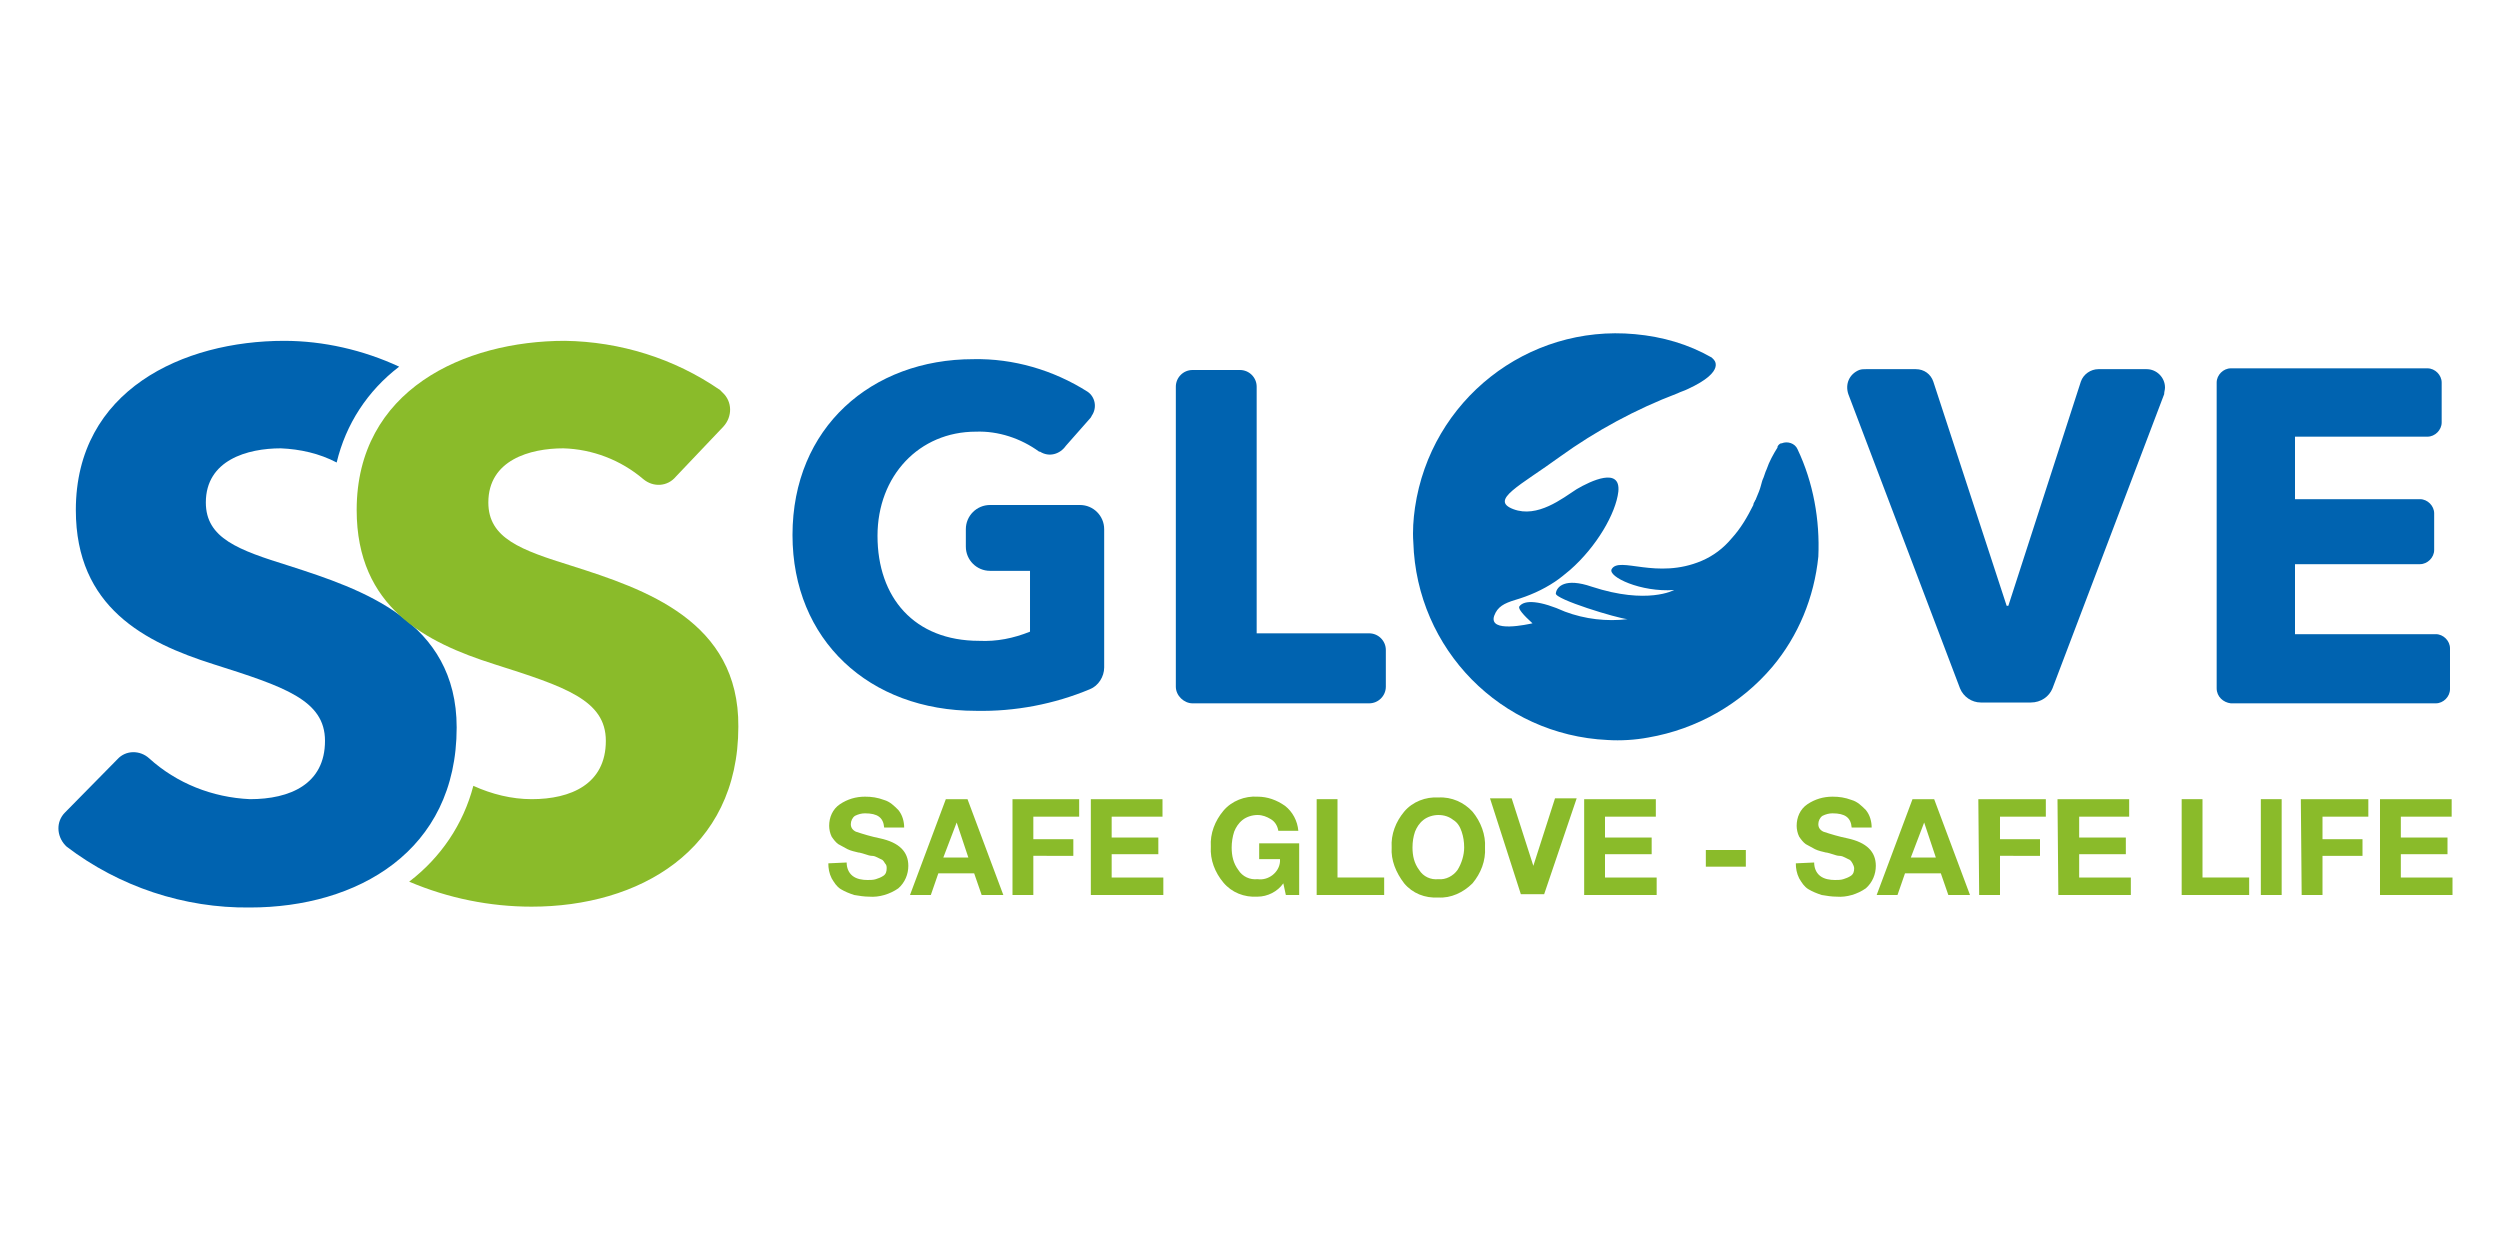
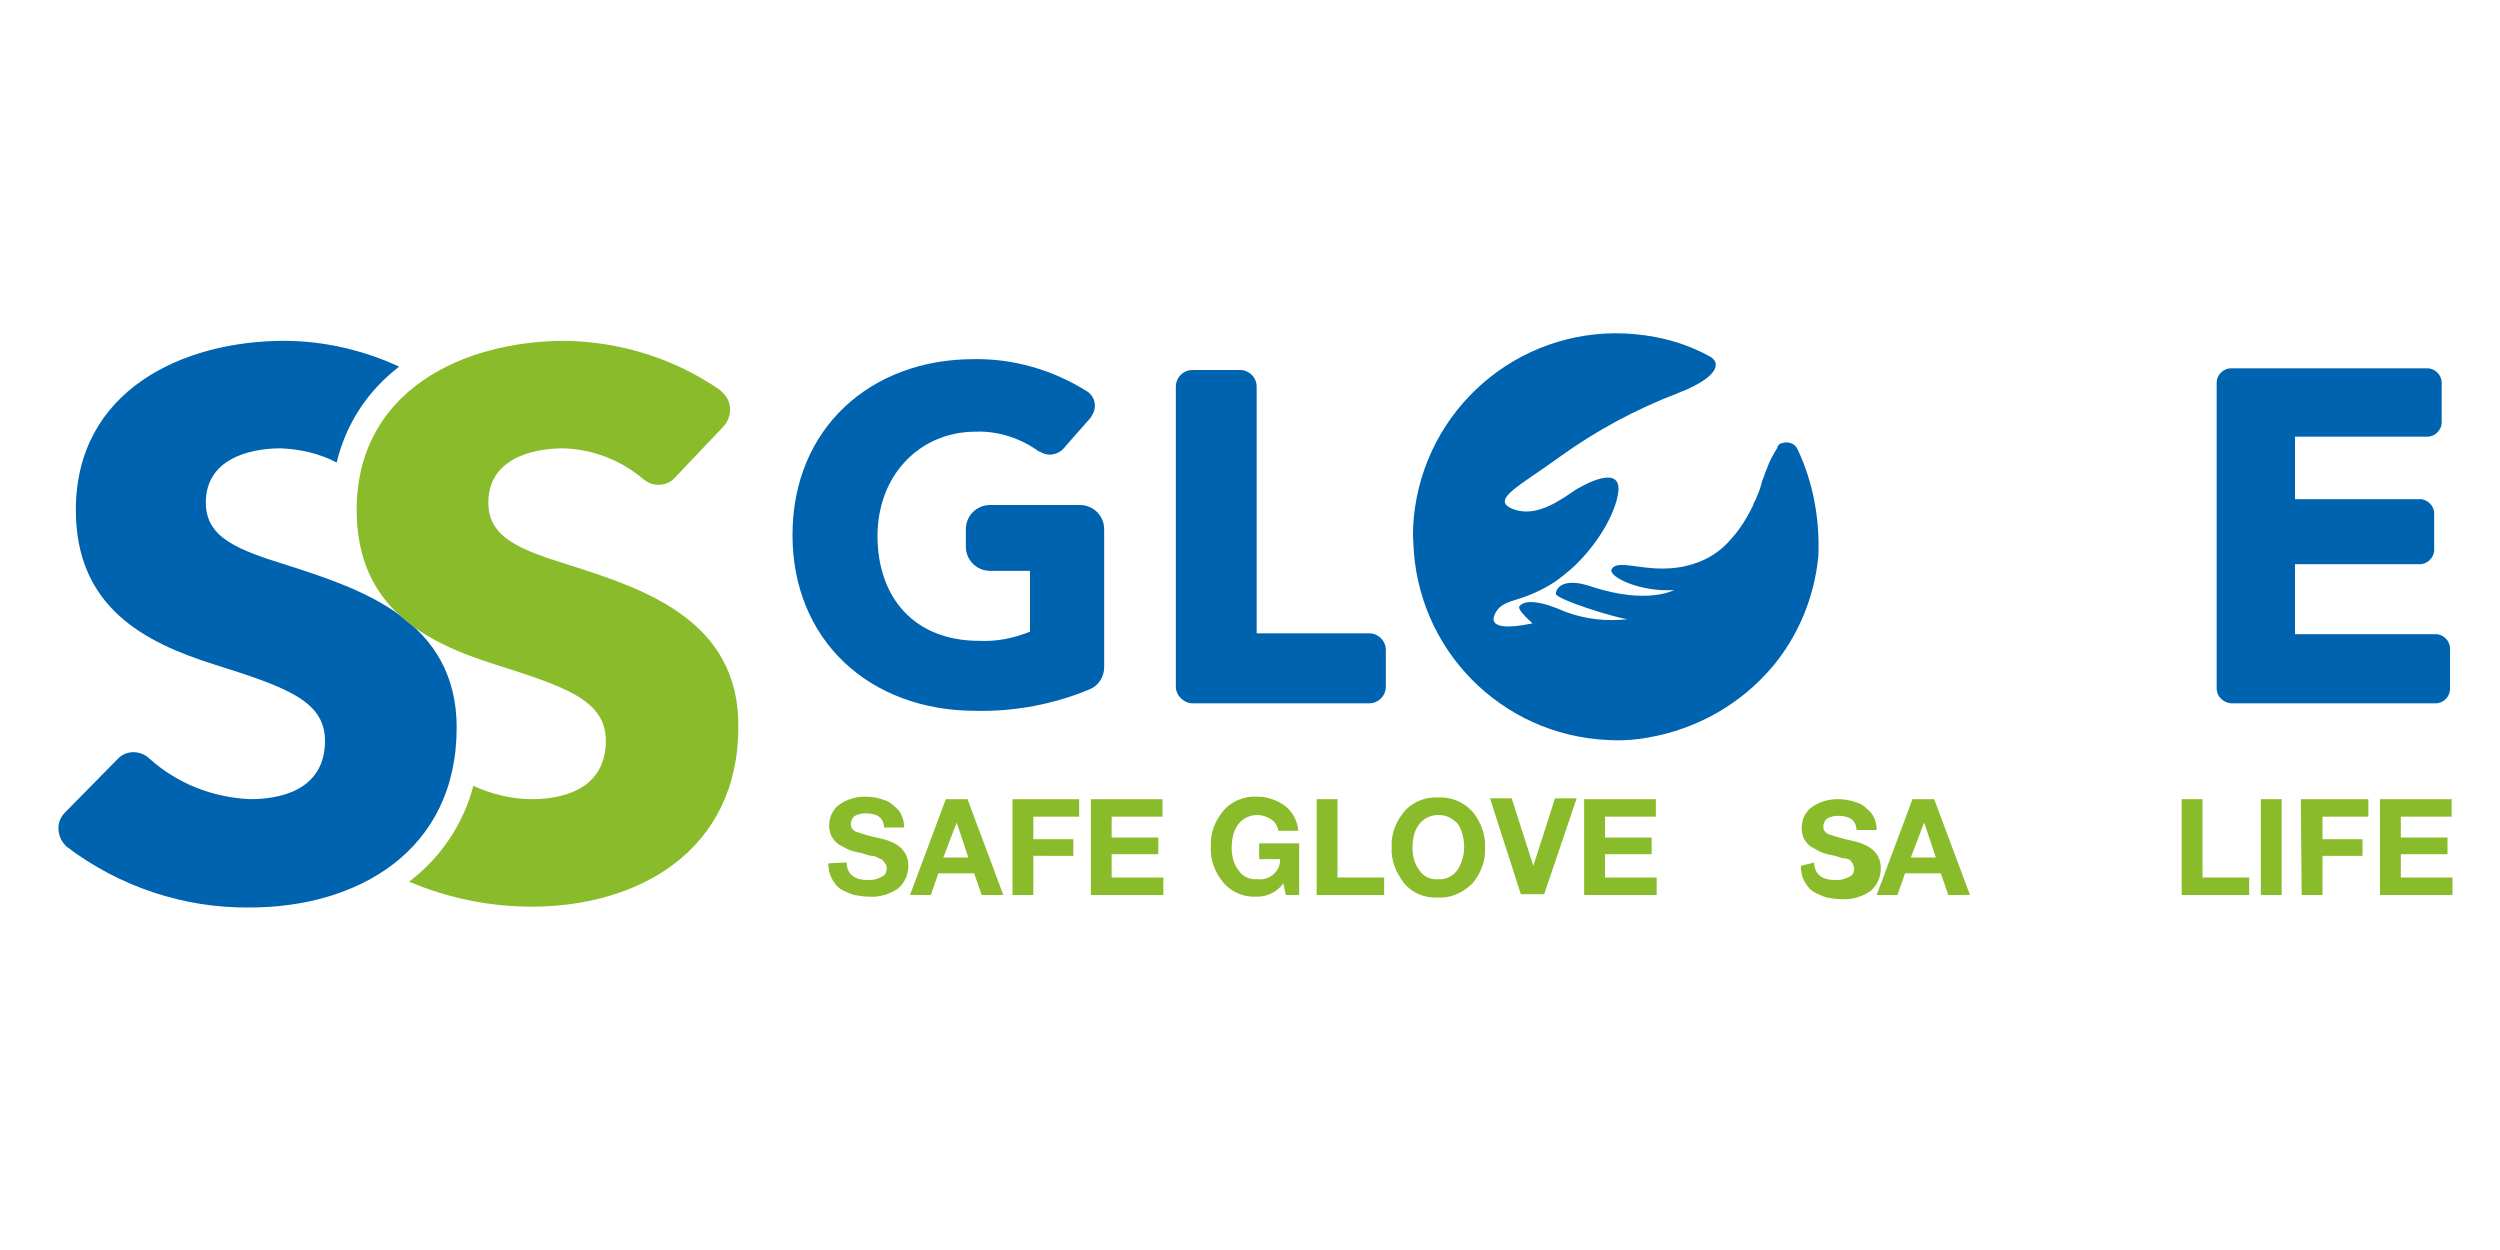
<svg xmlns="http://www.w3.org/2000/svg" x="0px" y="0px" width="300px" height="150px" viewBox="0 0 300 150">
  <path fill="#0063B0" d="M117.1,85.3c-12.8,0-22-8.5-22-21.1c0-12.9,9.5-21.1,21.7-21.1c4.8-0.1,9.6,1.3,13.7,3.9 c0.9,0.6,1.2,1.9,0.5,2.9c0,0.1-0.1,0.1-0.1,0.2l-3,3.4c-0.7,1-2,1.4-3.1,0.7c0,0,0,0-0.1,0c-2.2-1.6-4.9-2.5-7.6-2.4 c-6.8,0-11.8,5.3-11.8,12.5c0,7.4,4.4,12.6,12.2,12.6c2.1,0.1,4.1-0.3,6.1-1.1v-7.3h-4.8c-1.6,0-2.9-1.3-2.9-2.9v-2.1 c0-1.6,1.3-2.9,2.9-2.9h10.8c1.6,0,2.9,1.3,2.9,2.9v16.6c0,1.1-0.7,2.2-1.7,2.6C126.5,84.5,121.8,85.4,117.1,85.3z" />
  <path fill="#0063B0" d="M141.1,82.4v-36c0-1.1,0.9-2,2-2h5.7c1.1,0,2,0.9,2,2l0,0V76h13.5c1.1,0,2,0.9,2,2l0,0v4.4 c0,1.1-0.9,2-2,2l0,0h-21.2C142.1,84.4,141.1,83.5,141.1,82.4L141.1,82.4z" />
-   <path fill="#0063B0" d="M243.7,84.3h-6c-1.1,0-2.1-0.7-2.5-1.7l-13.4-35.3c-0.4-1.2,0.1-2.4,1.3-2.9 c0.3-0.1,0.5-0.1,0.8-0.1h6c1,0,1.8,0.6,2.1,1.5l8.8,26.9h0.2l8.7-26.9c0.3-0.9,1.2-1.5,2.1-1.5h5.8c1.2,0,2.2,1,2.2,2.2 c0,0.3-0.1,0.5-0.1,0.8l-13.4,35.3C245.9,83.6,244.9,84.3,243.7,84.3z" />
  <path fill="#0063B0" d="M266,82.6V45.9c0-0.9,0.8-1.7,1.7-1.7h23.6c0.9,0,1.7,0.8,1.7,1.7v4.8c0,0.9-0.8,1.7-1.7,1.7 h-15.9v7.5h15c0.9,0,1.7,0.8,1.7,1.7l0,0V66c0,0.9-0.8,1.7-1.7,1.7h-15v8.4h16.9c0.9,0,1.7,0.8,1.7,1.7l0,0v4.9 c0,0.9-0.8,1.7-1.7,1.7h-24.6C266.8,84.3,266,83.6,266,82.6L266,82.6z" />
  <path fill="#0063B0" d="M215.7,53.9c-0.3-0.7-1.2-1-1.9-0.7h-0.1l0,0c-0.2,0.1-0.3,0.2-0.4,0.4c0,0,0,0,0,0.1l0,0 c-0.5,0.8-1,1.7-1.3,2.6c-0.2,0.4-0.3,0.9-0.5,1.3l0,0c0,0-0.1,0.3-0.2,0.7s-0.3,0.9-0.6,1.6c0,0.1-0.1,0.1-0.1,0.2 c-0.1,0.2-0.2,0.3-0.2,0.5c-0.7,1.4-1.5,2.8-2.6,4c-1,1.2-2.2,2.1-3.6,2.7c-5.4,2.3-9.9-0.6-10.8,1c-0.5,0.9,3.5,2.8,7.5,2.5 c0,0-3.2,1.8-9.9-0.4c-3.2-1.1-4.2,0-4.3,0.8c-0.2,0.7,7.4,3,8.6,3.1c-2.5,0.3-5.1,0-7.5-0.9c-2.9-1.3-4.9-1.5-5.5-0.6 c-0.1,0.3,0.5,1,1.6,2c-0.5,0.1-5.3,1.2-4.6-0.9c0.4-1.1,1.2-1.5,2.5-1.9c1.7-0.5,3.3-1.2,4.8-2.2c0.6-0.4,1.2-0.9,1.8-1.4 c3.2-2.8,5.5-6.8,5.8-9.4c0.3-3-3.3-1.3-5-0.3c-1.7,1.1-4.7,3.5-7.6,2.4c-2.9-1.1,0.8-2.8,5.6-6.3c4.3-3.1,9.1-5.7,14.1-7.6 c0.4-0.2,0.8-0.3,1.2-0.5c4.8-2.2,3.1-3.6,3.1-3.6l-0.2-0.2c-2.8-1.6-5.9-2.5-9.2-2.8c-12.9-1.2-24.5,7.9-26.4,20.8 c-0.2,1.4-0.3,2.8-0.2,4.2c0.4,12.8,10.5,23.1,23.3,23.7c1.6,0.1,3.3,0,4.9-0.3c5.8-1,11.1-4,14.9-8.5c3.1-3.7,5-8.3,5.5-13.2 C218.4,62.4,217.6,57.9,215.7,53.9z" />
  <path fill="#0063B0" d="M34.7,67.9c-6.1-1.9-10-3.3-10-7.6c0-5.1,5-6.5,9-6.5c2.3,0.1,4.6,0.6,6.7,1.7 c1.1-4.6,3.7-8.6,7.5-11.5c-4.3-2-9.1-3.1-13.8-3.1c-12.1,0-25,5.9-25,20.3c0,11.7,8.3,15.9,16.5,18.5C34.1,82.4,39,84,39,88.9 c0,5.2-4.2,7-9,7c-4.5-0.2-8.8-1.9-12.1-4.9c-1.1-1-2.8-1-3.8,0.1l-6.3,6.4c-1.1,1.1-1,2.8,0,3.9c0.1,0.1,0.1,0.1,0.2,0.2 c6.3,4.8,14.1,7.4,22,7.3c12.8,0,24.8-6.7,24.8-21.6C54.8,74.5,43.4,70.7,34.7,67.9z" />
  <path fill="#8ABB2A" d="M68.6,67.9c-6.1-1.9-10-3.3-10-7.6c0-5.1,5-6.5,9-6.5c3.5,0.1,6.9,1.4,9.6,3.7 c1.2,1,2.9,0.9,3.9-0.3l5.7-6c1.1-1.2,1.1-3-0.1-4.1c-0.1-0.1-0.2-0.2-0.3-0.3c-5.5-3.8-12-5.8-18.6-5.9c-12.1,0-25,5.9-25,20.3 c0,11.7,8.3,15.9,16.5,18.5c8.5,2.7,13.4,4.3,13.4,9.2c0,5.2-4.2,7-8.9,7c-2.4,0-4.8-0.6-7-1.6c-1.2,4.6-3.9,8.6-7.7,11.5 c4.7,2,9.7,3,14.7,3c12.8,0,24.8-6.7,24.8-21.6C88.7,74.5,77.4,70.7,68.6,67.9z" />
  <path fill="#8ABB2A" d="M101.6,103.5c0,0.6,0.2,1.2,0.7,1.6s1.2,0.5,1.8,0.5c0.3,0,0.7,0,1-0.1s0.6-0.2,0.9-0.4 s0.4-0.5,0.4-0.9c0-0.2,0-0.4-0.2-0.6c-0.1-0.2-0.2-0.3-0.3-0.4c-0.2-0.1-0.4-0.2-0.6-0.3c-0.2-0.1-0.4-0.2-0.7-0.2 c-0.2,0-0.5-0.1-0.8-0.2c-0.4-0.1-0.6-0.2-0.8-0.2c-0.4-0.1-0.9-0.2-1.3-0.4c-0.4-0.2-0.7-0.4-1.1-0.6c-0.3-0.2-0.6-0.6-0.8-0.9 c-0.2-0.4-0.3-0.9-0.3-1.3c0-1,0.4-2,1.3-2.6s1.9-0.9,3-0.9c0.8,0,1.5,0.1,2.3,0.4c0.7,0.2,1.2,0.7,1.7,1.2c0.5,0.6,0.7,1.4,0.7,2.1 h-2.4c-0.1-1.2-0.8-1.7-2.3-1.7c-0.4,0-0.8,0.1-1.2,0.3c-0.3,0.2-0.5,0.6-0.5,1c0,0.4,0.2,0.7,0.6,0.9c0.9,0.3,1.9,0.6,2.9,0.8 c2.3,0.5,3.4,1.6,3.4,3.3c0,1-0.4,2-1.2,2.7c-1,0.7-2.3,1.1-3.5,1c-0.6,0-1.2-0.1-1.8-0.2c-0.6-0.2-1.1-0.4-1.6-0.7 c-0.5-0.3-0.8-0.8-1.1-1.3c-0.3-0.6-0.4-1.2-0.4-1.8L101.6,103.5z" />
  <path fill="#8ABB2A" d="M113.5,95.9h2.6l4.3,11.5h-2.6l-0.9-2.6h-4.3l-0.9,2.6h-2.5L113.5,95.9z M113.2,102.9h3 l-1.4-4.2l0,0L113.2,102.9z" />
  <path fill="#8ABB2A" d="M121.4,95.9h8.1V98H124v2.7h4.8v2H124v4.7h-2.5V95.9H121.4z" />
  <path fill="#8ABB2A" d="M130.9,95.9h8.6V98h-6.1v2.5h5.6v2h-5.6v2.8h6.2v2.1h-8.7V95.9z" />
  <path fill="#8ABB2A" d="M154,106c-0.7,1-1.9,1.6-3.1,1.6c-1.6,0.1-3.1-0.5-4.1-1.7c-1-1.2-1.6-2.7-1.5-4.3 c-0.1-1.6,0.5-3.1,1.5-4.3c1-1.2,2.6-1.8,4.1-1.7c1.2,0,2.3,0.4,3.3,1.1c0.9,0.7,1.5,1.8,1.6,3h-2.4c-0.1-0.6-0.4-1.1-0.9-1.4 c-0.5-0.3-1-0.5-1.6-0.5s-1.3,0.2-1.8,0.6c-0.5,0.4-0.8,0.9-1,1.4c-0.2,0.6-0.3,1.3-0.3,1.9c0,1,0.2,1.9,0.8,2.7 c0.5,0.8,1.4,1.2,2.3,1.1c1.3,0.2,2.6-0.8,2.7-2.1c0-0.1,0-0.2,0-0.3h-2.5v-1.9h4.8v6.2h-1.6L154,106z" />
  <path fill="#8ABB2A" d="M158,95.9h2.5v9.4h5.6v2.1H158V95.9z" />
  <path fill="#8ABB2A" d="M167,101.7c-0.1-1.6,0.5-3.1,1.5-4.3c1-1.2,2.6-1.8,4.1-1.7c1.6-0.1,3.1,0.6,4.1,1.7 c1,1.2,1.6,2.8,1.5,4.3c0.1,1.6-0.5,3.1-1.5,4.3c-1.1,1.1-2.6,1.8-4.1,1.7c-1.6,0.1-3.1-0.5-4.1-1.7 C167.5,104.7,166.9,103.2,167,101.7z M169.5,101.7c0,1,0.2,1.9,0.8,2.7c0.5,0.8,1.4,1.2,2.3,1.1c0.9,0.1,1.8-0.4,2.3-1.1 c0.5-0.8,0.8-1.8,0.8-2.7c0-0.7-0.1-1.3-0.3-1.9c-0.2-0.6-0.5-1.1-1-1.4c-0.5-0.4-1.1-0.6-1.8-0.6c-0.6,0-1.3,0.2-1.8,0.6 c-0.5,0.4-0.8,0.9-1,1.4C169.6,100.4,169.5,101,169.5,101.7z" />
  <path fill="#8ABB2A" d="M185.3,107.3h-2.8l-3.7-11.5h2.6l2.6,8.1l0,0l2.6-8.1h2.6L185.3,107.3z" />
  <path fill="#8ABB2A" d="M190.1,95.9h8.6V98h-6.1v2.5h5.6v2h-5.6v2.8h6.2v2.1h-8.7V95.9z" />
-   <path fill="#8ABB2A" d="M204.7,102h4.8v2h-4.8V102z" />
-   <path fill="#8ABB2A" d="M217.7,103.5c0,0.6,0.2,1.2,0.7,1.6s1.2,0.5,1.8,0.5c0.3,0,0.7,0,1-0.1s0.6-0.2,0.9-0.4 s0.4-0.5,0.4-0.9c0-0.2-0.1-0.4-0.2-0.6s-0.2-0.3-0.3-0.4c-0.2-0.1-0.4-0.2-0.6-0.3c-0.2-0.1-0.4-0.2-0.7-0.2 c-0.2,0-0.5-0.1-0.8-0.2c-0.4-0.1-0.6-0.2-0.8-0.2c-0.4-0.1-0.9-0.2-1.3-0.4c-0.4-0.2-0.7-0.4-1.1-0.6c-0.3-0.2-0.6-0.6-0.8-0.9 c-0.2-0.4-0.3-0.9-0.3-1.3c0-1,0.4-2,1.3-2.6s1.9-0.9,3-0.9c0.8,0,1.5,0.1,2.3,0.4c0.7,0.2,1.2,0.7,1.7,1.2c0.5,0.6,0.7,1.4,0.7,2.1 h-2.4c-0.1-1.2-0.8-1.7-2.3-1.7c-0.4,0-0.8,0.1-1.2,0.3c-0.3,0.2-0.5,0.6-0.5,1c0,0.4,0.2,0.7,0.6,0.9c0.9,0.3,1.9,0.6,2.9,0.8 c2.3,0.5,3.4,1.6,3.4,3.3c0,1-0.4,2-1.2,2.7c-1,0.7-2.3,1.1-3.5,1c-0.6,0-1.2-0.1-1.8-0.2c-0.6-0.2-1.1-0.4-1.6-0.7 c-0.5-0.3-0.8-0.8-1.1-1.3c-0.3-0.6-0.4-1.2-0.4-1.8L217.7,103.5z" />
+   <path fill="#8ABB2A" d="M217.7,103.5c0,0.6,0.2,1.2,0.7,1.6s1.2,0.5,1.8,0.5c0.3,0,0.7,0,1-0.1s0.6-0.2,0.9-0.4 s0.4-0.5,0.4-0.9c0-0.2-0.1-0.4-0.2-0.6s-0.2-0.3-0.3-0.4c-0.2-0.1-0.4-0.2-0.7-0.2 c-0.2,0-0.5-0.1-0.8-0.2c-0.4-0.1-0.6-0.2-0.8-0.2c-0.4-0.1-0.9-0.2-1.3-0.4c-0.4-0.2-0.7-0.4-1.1-0.6c-0.3-0.2-0.6-0.6-0.8-0.9 c-0.2-0.4-0.3-0.9-0.3-1.3c0-1,0.4-2,1.3-2.6s1.9-0.9,3-0.9c0.8,0,1.5,0.1,2.3,0.4c0.7,0.2,1.2,0.7,1.7,1.2c0.5,0.6,0.7,1.4,0.7,2.1 h-2.4c-0.1-1.2-0.8-1.7-2.3-1.7c-0.4,0-0.8,0.1-1.2,0.3c-0.3,0.2-0.5,0.6-0.5,1c0,0.4,0.2,0.7,0.6,0.9c0.9,0.3,1.9,0.6,2.9,0.8 c2.3,0.5,3.4,1.6,3.4,3.3c0,1-0.4,2-1.2,2.7c-1,0.7-2.3,1.1-3.5,1c-0.6,0-1.2-0.1-1.8-0.2c-0.6-0.2-1.1-0.4-1.6-0.7 c-0.5-0.3-0.8-0.8-1.1-1.3c-0.3-0.6-0.4-1.2-0.4-1.8L217.7,103.5z" />
  <path fill="#8ABB2A" d="M229.5,95.9h2.6l4.3,11.5h-2.6l-0.9-2.6h-4.3l-0.9,2.6h-2.5L229.5,95.9z M229.3,102.9h3 l-1.4-4.2l0,0L229.3,102.9z" />
-   <path fill="#8ABB2A" d="M237.4,95.9h8.1V98H240v2.7h4.8v2H240v4.7h-2.5L237.4,95.9z" />
-   <path fill="#8ABB2A" d="M246.9,95.9h8.6V98h-6v2.5h5.6v2h-5.6v2.8h6.2v2.1H247L246.9,95.9z" />
  <path fill="#8ABB2A" d="M261.8,95.9h2.5v9.4h5.6v2.1h-8.1V95.9z" />
  <path fill="#8ABB2A" d="M271.3,95.9h2.5v11.5h-2.5V95.9z" />
  <path fill="#8ABB2A" d="M276.1,95.9h8.1V98h-5.5v2.7h4.8v2h-4.8v4.7h-2.5L276.1,95.9z" />
  <path fill="#8ABB2A" d="M285.6,95.9h8.6V98h-6.1v2.5h5.6v2h-5.6v2.8h6.2v2.1h-8.7V95.9z" />
</svg>